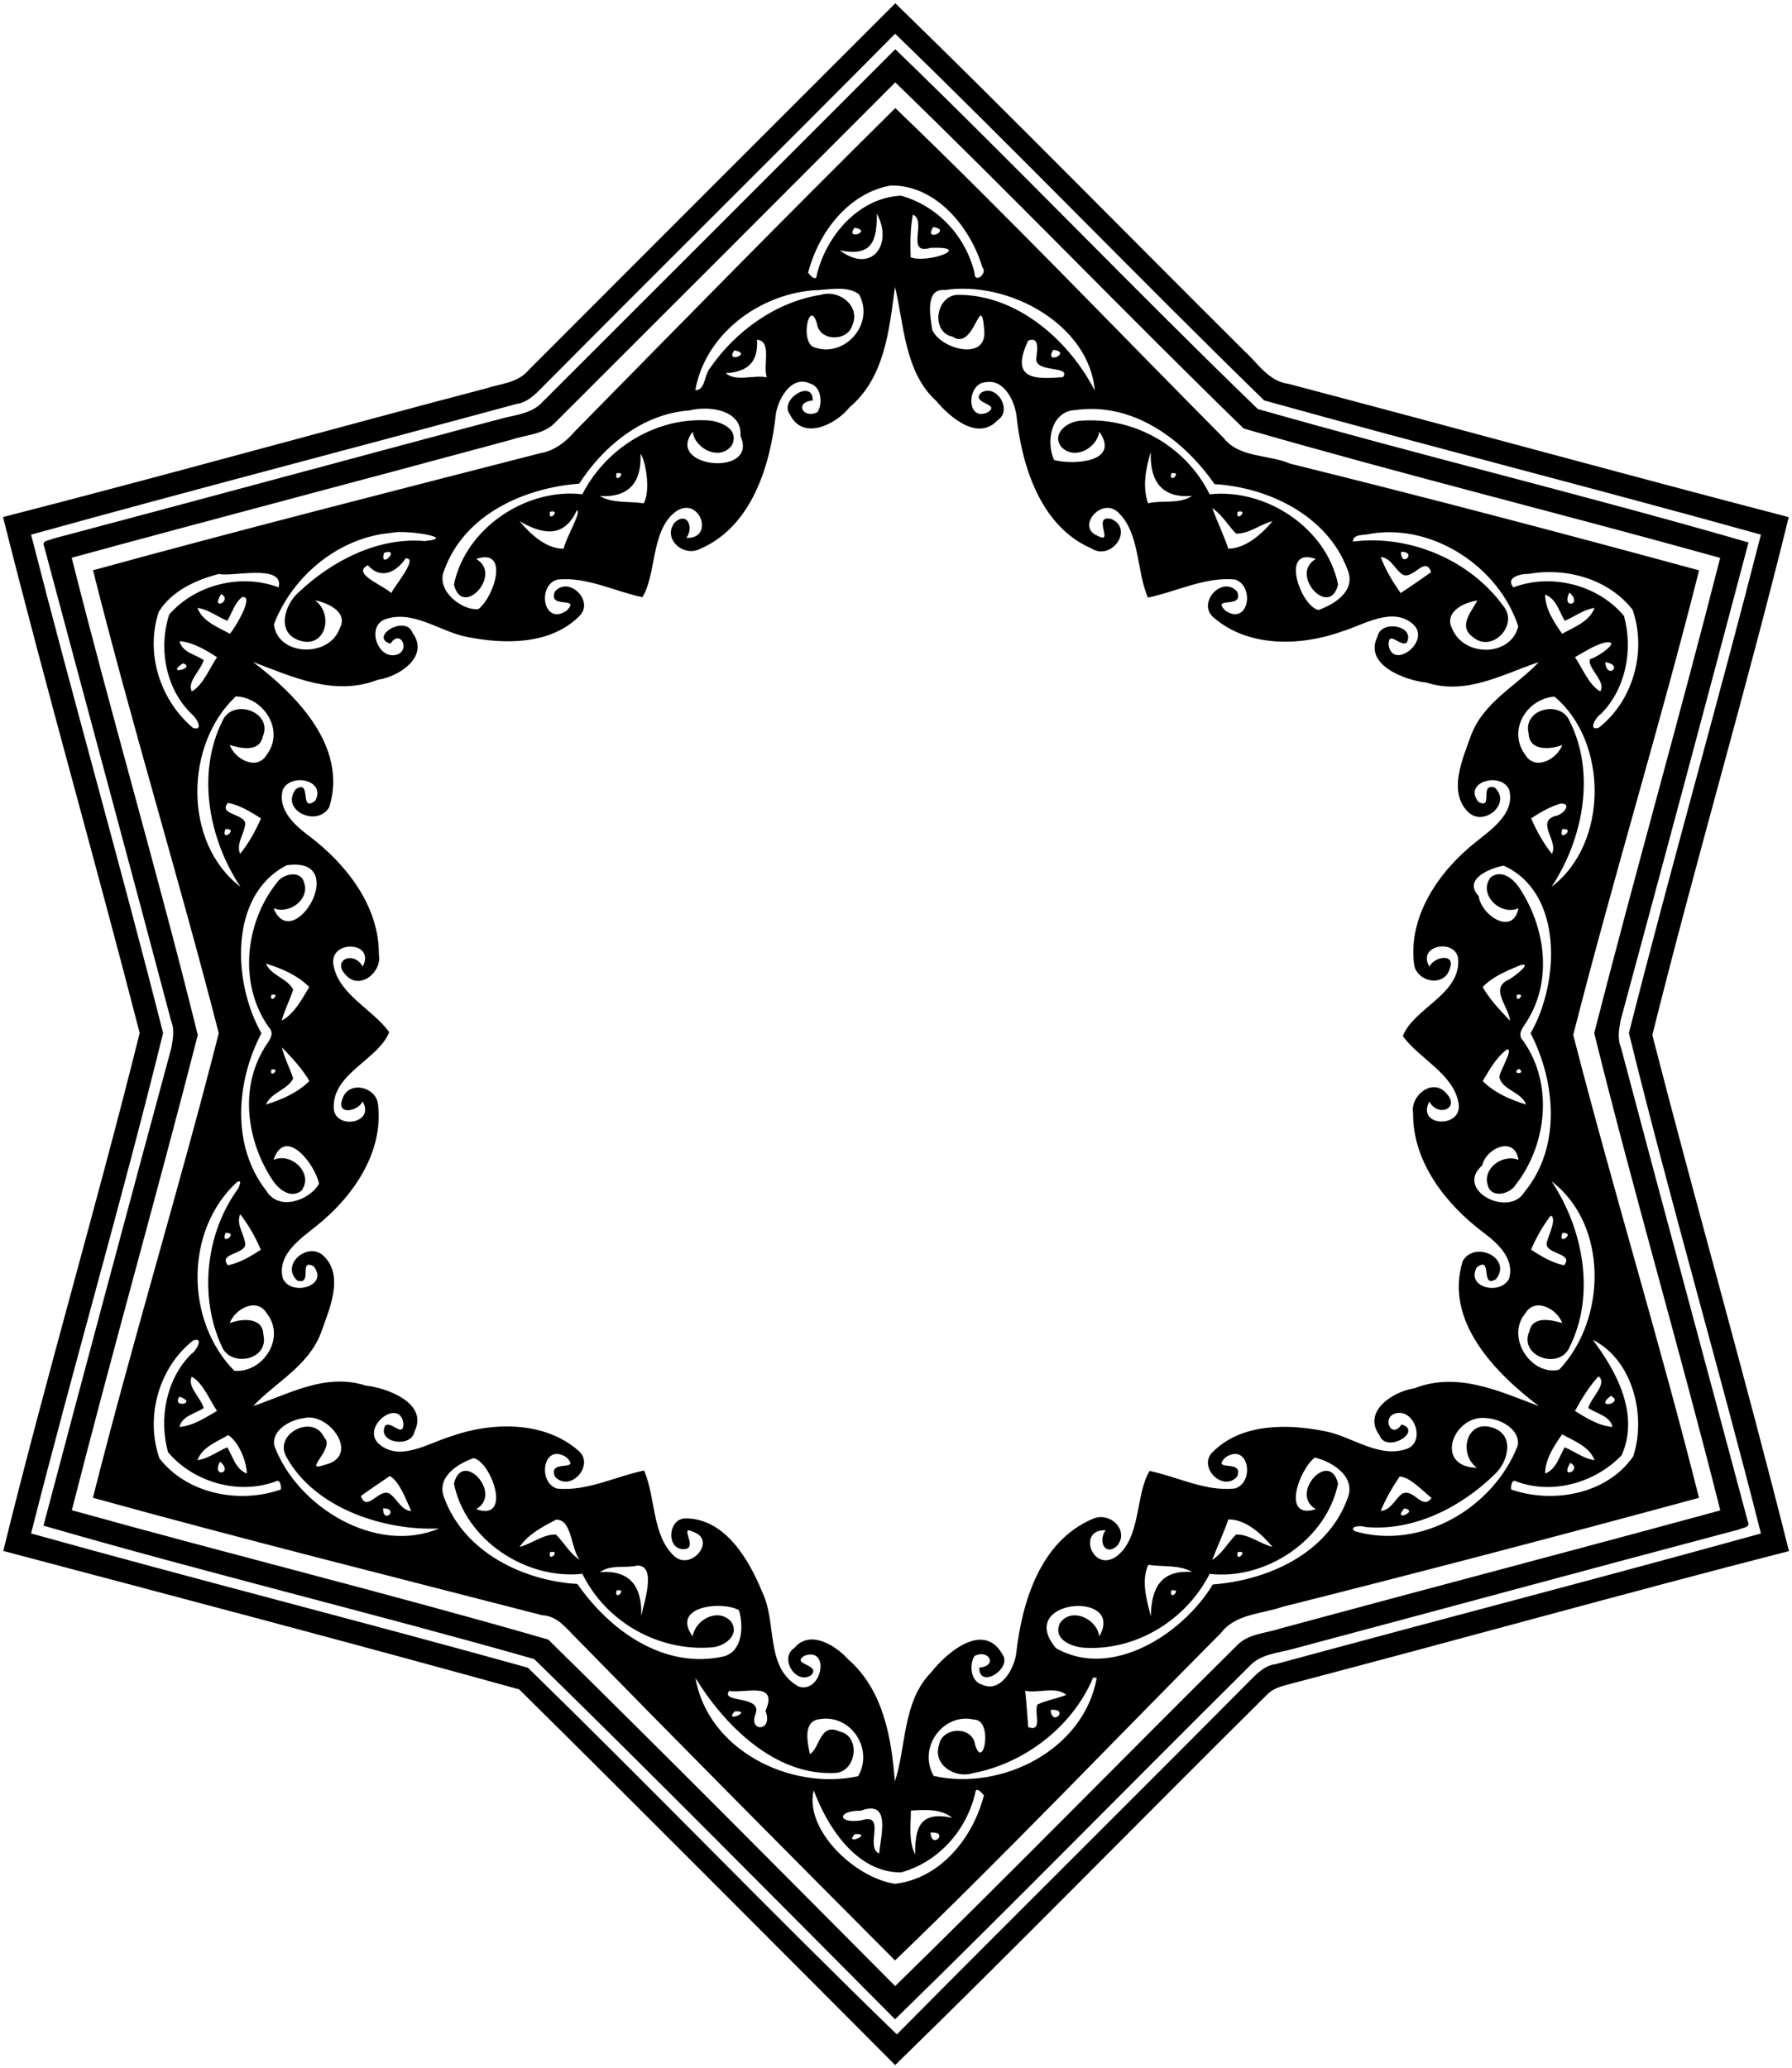
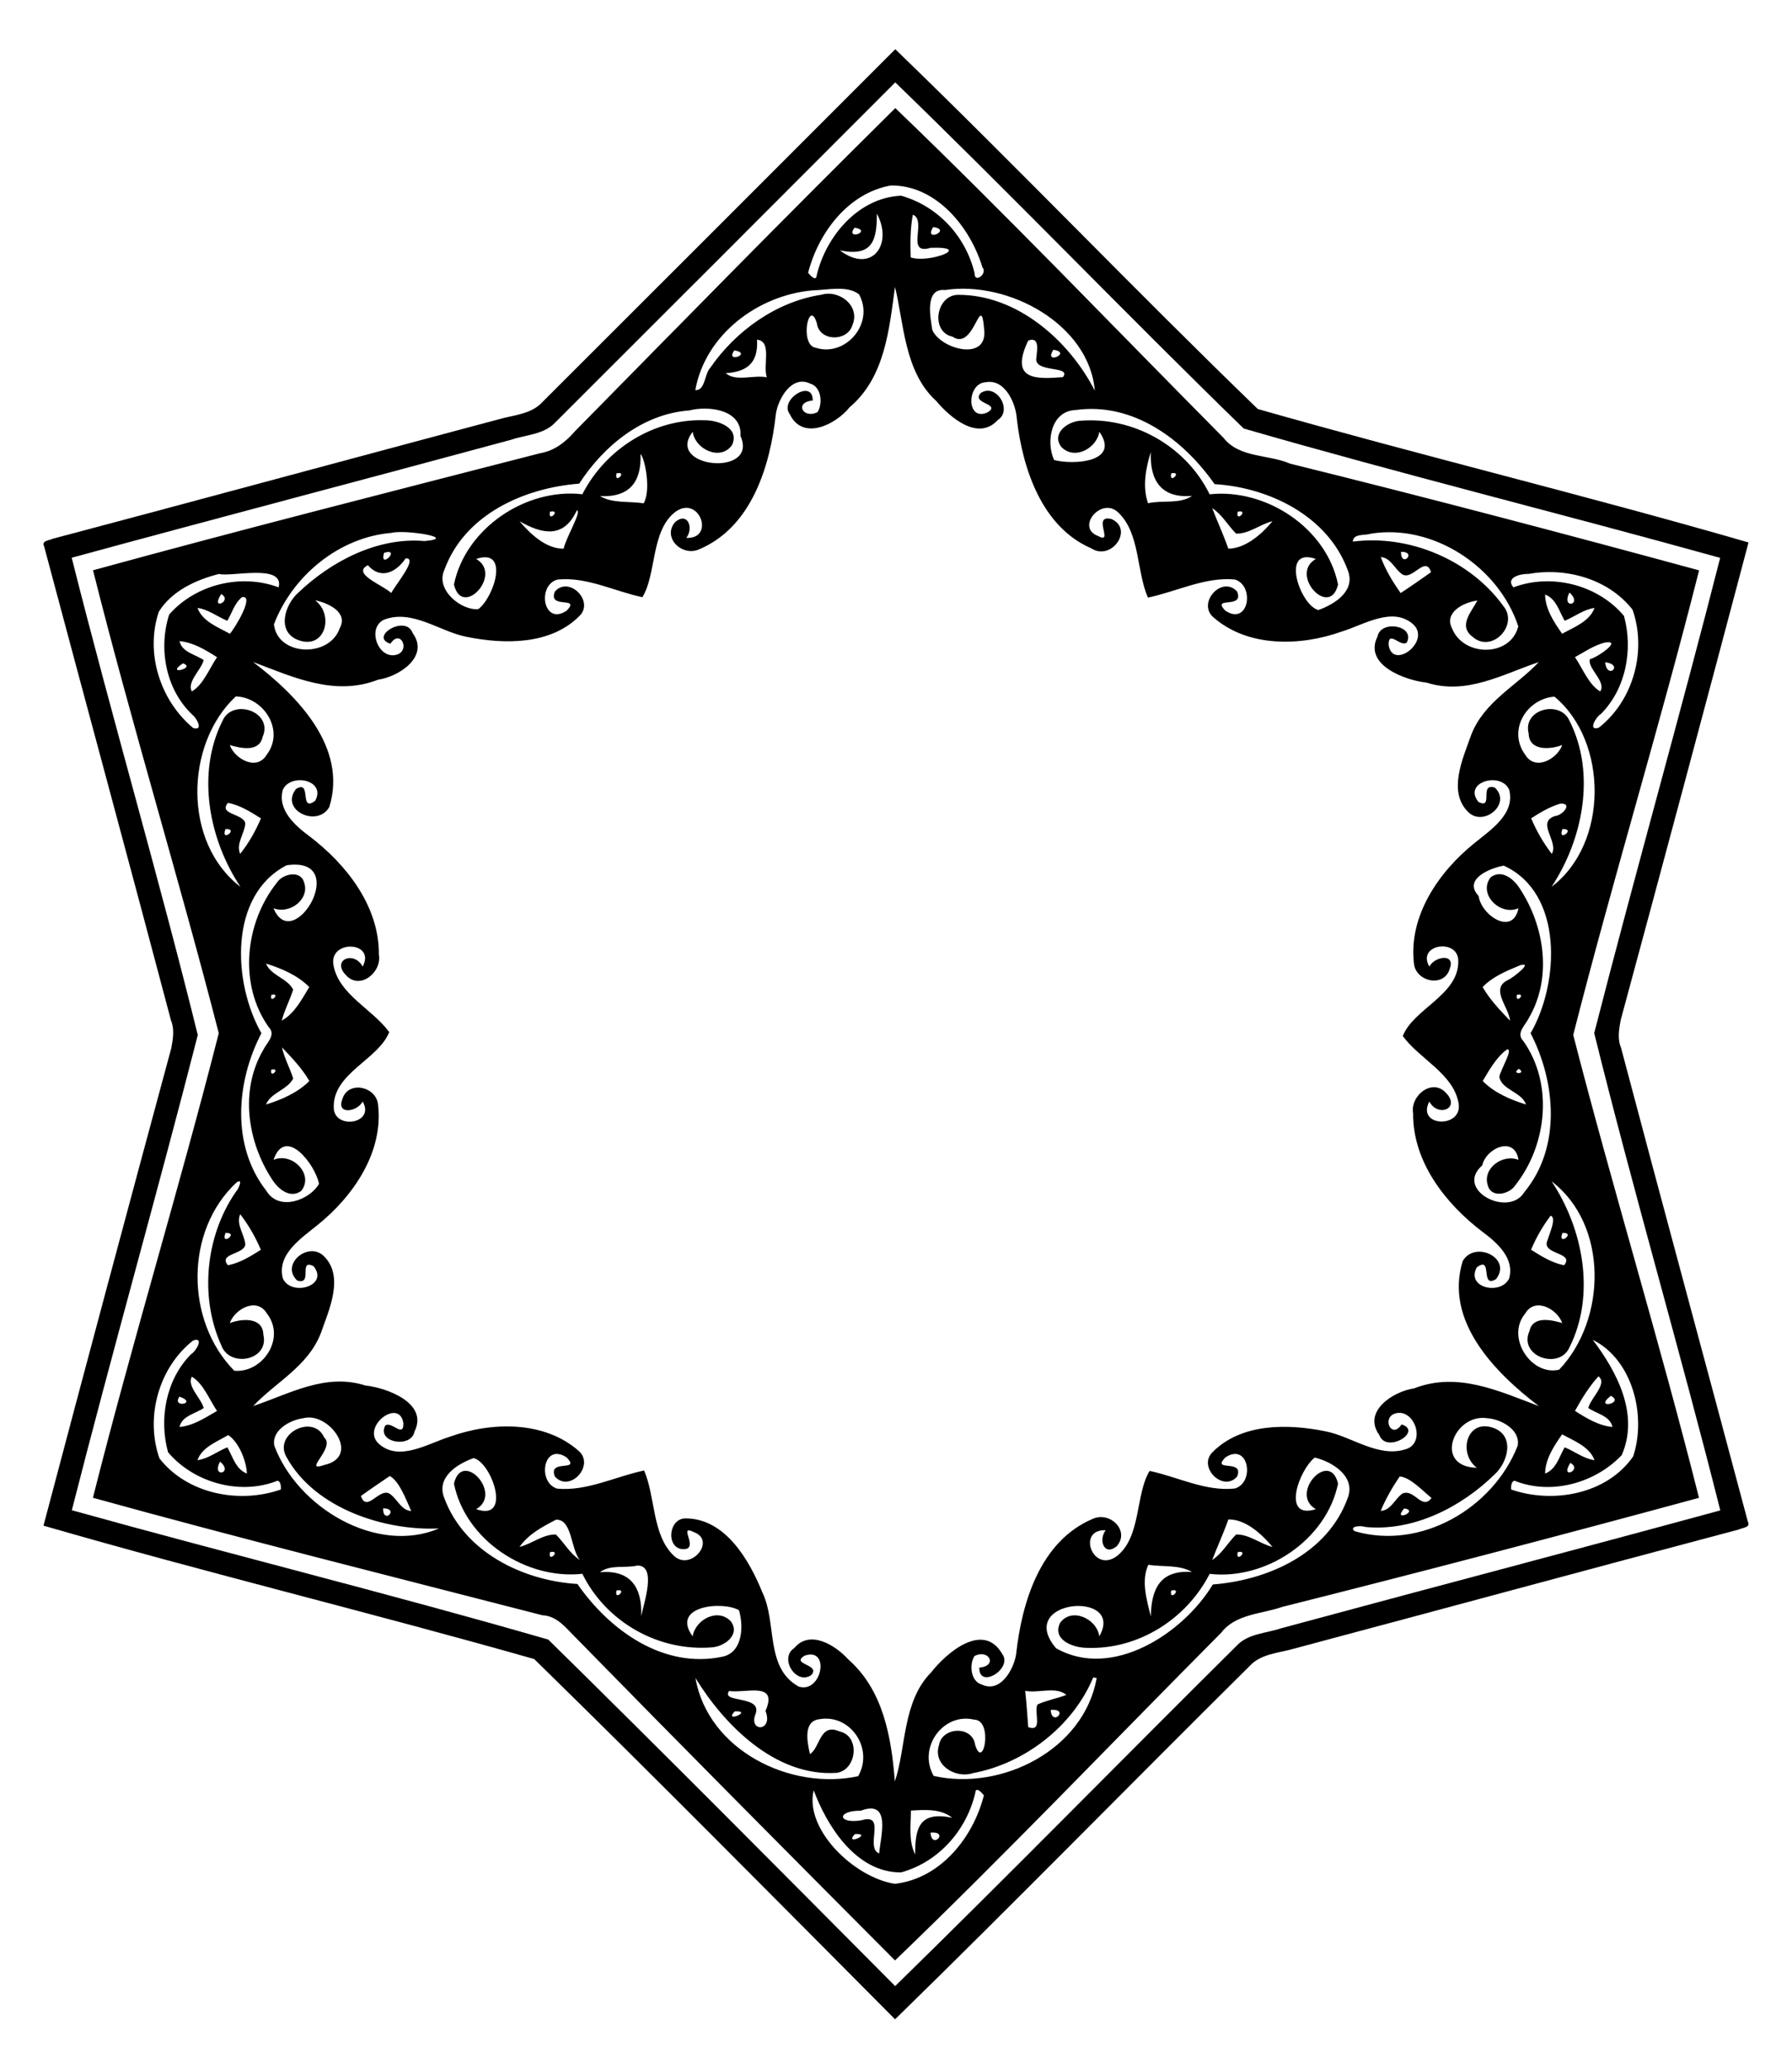
<svg xmlns="http://www.w3.org/2000/svg" width="701pt" height="809pt" version="1.1" viewBox="0 0 701 809">
-   <path d="m350.24 1.28c46.01 44.76 90.93 90.72 136.48 135.98 5.3 4.76 9.5 11.89 17.19 12.87 65.32 17.21 130.45 35.14 195.81 52.17-16.64 67.72-36.5 134.91-53.36 202.6 17.33 67.37 36.55 134.4 53.45 201.85-64.66 16.6-128.96 34.59-193.53 51.54-3.63 1.08-7.73 1.64-10.5 4.49-48.68 48.18-96.56 97.25-145.61 145.03-48.94-49.06-97.82-98.24-147.07-146.96-67.05-18.55-134.5-36.34-201.82-54.15 16.64-67.72 36.5-134.91 53.36-202.6-17.33-67.37-36.55-134.4-53.45-201.85 63.08-16.18 125.8-33.72 188.78-50.28 5.78-1.87 12.66-2.18 16.83-7.21 47.76-47.88 95.62-95.67 143.44-143.48m-0.07 11.91c-45.79 46.18-92.02 91.92-137.82 138.08-2.95 2.95-5.99 6.2-10.39 6.77-63.22 17.16-126.68 33.62-189.8 51.1 16.63 65.11 35.13 129.8 51.64 194.95-16.08 65.47-35.08 130.37-51.64 195.77 64.61 18.01 129.7 34.52 194.32 52.5 48.57 47.32 95.66 96.25 144.35 143.45 45.79-46.18 92.02-91.92 137.82-138.08 2.94-2.95 5.97-6.22 10.39-6.77 63.22-17.16 126.68-33.62 189.8-51.1-16.56-65.4-35.56-130.3-51.64-195.77 16.51-65.15 35.01-129.84 51.64-194.95-64.61-18.01-129.7-34.52-194.32-52.5-48.57-47.32-95.66-96.25-144.35-143.45z" />
  <path d="m350.22 19.25c47.87 46.25 93.96 94.52 141.81 140.75 63.7 18.17 128.33 33.77 191.96 52.2-16.47 62.31-33.18 124.62-50.01 186.85-0.65 3.55-1.34 7.28 0.13 10.78 16.35 61.85 33.15 123.58 49.62 185.4 1.21 2.31-2.07 2.34-3.48 3.06-58.13 15.42-116.17 31.18-174.28 46.68-5.87 1.68-12.82 1.95-17.22 6.82-46.33 45.9-91.96 92.59-138.61 138.11-46.89-47.12-93.67-94.47-141.16-140.91-63.72-18.15-128.34-33.76-191.97-52.19 16.47-62.31 33.18-124.62 50.01-186.85 0.65-3.56 1.31-7.31-0.13-10.78-16.35-61.85-33.15-123.58-49.62-185.4-1.22-2.32 2.06-2.35 3.48-3.06 58.13-15.42 116.17-31.18 174.28-46.68 5.86-1.69 12.82-1.95 17.22-6.82 46.04-45.93 91.99-91.97 137.97-137.96m-0.01 12.98c-44.27 44.37-88.61 88.69-132.96 132.99-4.45 4.79-11.47 4.82-17.25 6.79-57.28 15.52-114.69 30.55-171.95 46.16 15.7 62.41 33.9 124.28 49.32 186.71-15.9 62.07-33.46 123.82-49.27 185.89 61.98 17.26 124.57 32.73 186.38 50.6 45.57 44.8 90.63 90.2 135.69 135.55 44.93-43.92 88.95-88.88 133.58-133.14 4.45-4.79 11.46-4.83 17.25-6.79 57.28-15.52 114.69-30.55 171.95-46.16-15.7-62.41-33.9-124.28-49.32-186.71 15.9-62.07 33.46-123.82 49.27-185.89-61.99-17.26-124.59-32.73-186.4-50.61-45.88-44.62-90.29-90.89-136.29-135.39z" />
  <path d="m350.23 42.28c43.76 42.02 85.69 85.93 128.41 129.01 6.16 7.9 17.56 6.41 26 10.07 53.49 13.23 106.8 27.27 160.01 41.75-15.36 60.9-33.75 120.94-49.23 181.73 15.56 60.55 33.95 120.37 49.19 181.08-54.22 14.72-108.55 28.97-163.02 42.66-8.11 2.85-18.21 2.68-23.92 10.15-42.47 42.74-84.13 86.4-127.55 128.15-41.75-41.92-83.43-83.88-124.79-126.16-3.81-3.74-7.31-8.62-13.2-8.88-58.64-15.13-117.38-29.79-175.78-45.95 15.36-60.9 33.75-120.95 49.23-181.73-15.56-60.55-33.95-120.37-49.19-181.08 58.13-15.96 116.54-30.76 174.9-45.79 5.52-0.92 9.96-4.35 13.54-8.51 41.64-42.32 83.17-84.76 125.4-126.5m-1.79 30.28c-16.61 2.96-28.31 18.46-32.32 34.16 0.85 1.04 3.22 3.65 3.38 0.87 3.72-15.44 16.44-30.29 32.98-31.04 14.32 4.02 25.31 15.85 28.75 30.28-0.07 4.31 5.24 0.11 3.07-2.26-4.75-15.83-18.21-32.26-35.86-32.01m-5.42 11.03c0.01 10.43-1.68 16.99-14.49 14.34 12.51 9.44 20.97-2.42 14.49-14.34m14.07 0.38c-1.04 5.5-1.02 11.14-0.85 16.72 7.18 2.44 24.75-4.34 7.82-3.76-10.1 3.07-1.25-10.68-6.97-12.96m-22.81 5.09c-3.89 5.29 7.38 1.27 0 0m30.77-0.23c-4.01 6.25 7.64 1.05 0 0m-14.95 23.4c-2.25 16.64-3.96 35.48-17.76 47.09-5.27 6.63-18.31 13.37-23.41 2.66-4.23-5.69 9.13-13.98 8.99-5.31-7.31 0.62-3.83 7.39 1.85 4.56 2.04-2.96 1.77-9.92-2.92-11.21-7.17-3.38-12.42 5.94-13.33 11.83-2.21 20.32-9.4 44.26-29.91 52.98-6.82 3.15-14.76-4.66-9.44-10.69 4.94-4.04 7.24 2.48 4.3 6.27 11.36 0.49 5.17-16.85-4.17-10.26-9.8 7.35-7.41 24.48-13.02 33.46-11.02-2.33-21.82-8.09-33.23-6.89-8.13 2.2-5.53 18.29 3.62 12.16 5.71-5.9-7.57-0.38-4.58-7.52 5.51-6.16 15.34 3.72 9.72 9.45-11.29 11.55-29.53 11.3-44.28 8.3-10.45-2.01-21.05-10.8-32.06-6.8-7.28 3.03-2.54 15.95 4.76 13.77 5.35-1.63 1.45-10.29-2.5-4.28-8.53-2.61 5.97-11.67 8.7-4.15 6.69 9.24-5.41 17.05-13.56 18.24-17.05 6.65-33.3-1.09-48.87-6.93 17 12.91 37.11 33.18 29.81 56.74-4.7 8.19-19.46 1.21-13.05-7.04 6.43-4.01 1.08 9.49 7.56 4.55 4.35-8.11-9.56-10.99-12.68-4.29-2.16 7.84 4.64 13.92 10.32 18.13 14.53 11.01 27.43 27.45 27.25 46.42 1.23 6.88-7.42 13.9-12.79 8.08-5.99-6.05 3.06-9.85 6.44-3.44 5.26-9.91-13.09-10.7-11.44-0.71 2 11.61 15.2 17.24 21.83 26.32-4.14 10.67-21.84 16.02-21.7 29.21-0.27 9.2 16.46 6.8 11.31-2.04-2.08 4.05-10.36 5.33-7.96-0.88 2.21-7.55 13.46-5.03 14 2.25 2.11 18.55-9.78 35.77-23.7 46.95-6.23 5.1-16.02 11.38-13.56 20.87 3.19 7.23 18.24 2.99 12.02-4.77-6.11-3.13-0.09 7.57-6.37 5.62-6.75-6.21 4.19-15.48 10.31-9.65 8.29 8.02 2 21.32-1.1 30.23-5.02 12.97-17.5 19.04-26.45 28.49 14.2-4.74 28.21-13.03 43.91-8.02 8.22 0.86 24.79 6.84 19.17 18.04-1.29 6.65-14.84 4.3-11.45-2.35 2.42-2.02 7.32 5.2 7.1-1.06-1.63-9.9-16.61 1.48-9.69 8.09 8.04 7.29 19.32-0.07 27.94-2.71 16.23-5.84 36.87-6.33 50.39 5.61 6.32 5.61-3.43 16.42-9.33 10.04-2.99-7.14 10.29-1.62 4.58-7.52-9.16-6.08-11.67 9.79-3.72 12.2 11.67 1.09 22.72-4.73 34.01-7.09 4.54 10.5 3.04 25.18 11.62 33.32 6.56 6.29 16.7-5.87 7.95-9.18-6.62-3.37 1.87 6.11-3.69 6.61-7.39 0.56-6.71-12.02 0.34-12.02 15.57 0 24.96 16.37 30.09 29.05 5.74 11.94 0.94 29.41 14.15 36.73 9.1 2.89 12.49-15.54 2.39-12.11-5.92 3.52 6.67 3.4 2.45 7.7-6.02 3.84-12.52-6.79-6.57-10.64 6.13-7.4 16.2-1.07 21.18 4.47 13.66 11.99 16.86 30.54 18.17 47.7 4.46-12.98 2.89-31.23 14.18-42.64 5.92-7.57 20.4-20.17 27.85-7.2 4.23 5.68-9.14 13.97-8.99 5.31 7.31-0.62 3.83-7.39-1.85-4.56-2.05 2.96-1.77 9.92 2.92 11.21 7.17 3.38 12.42-5.95 13.33-11.83 2.21-20.32 9.4-44.26 29.91-52.98 6.82-3.15 14.76 4.66 9.44 10.69-4.94 4.04-7.24-2.49-4.3-6.27-11.37-0.49-5.17 16.84 4.17 10.26 9.8-7.35 7.4-24.48 13.02-33.46 11.02 2.33 21.82 8.09 33.23 6.89 8.13-2.2 5.53-18.29-3.62-12.16-5.71 5.9 7.57 0.38 4.58 7.52-5.52 6.16-15.34-3.72-9.72-9.45 11.29-11.55 29.53-11.3 44.28-8.3 10.45 2.01 21.05 10.8 32.06 6.8 7.28-3.03 2.54-15.95-4.76-13.77-5.36 1.63-1.45 10.28 2.5 4.28 8.53 2.61-5.97 11.67-8.7 4.15-6.69-9.24 5.4-17.05 13.56-18.24 17.04-6.66 33.3 1.09 48.87 6.93-17-12.91-37.11-33.18-29.81-56.74 4.7-8.2 19.46-1.21 13.05 7.04-6.43 4.01-1.09-9.49-7.56-4.55-4.35 8.11 9.56 10.98 12.68 4.29 2.16-7.84-4.64-13.92-10.32-18.13-14.53-11.01-27.43-27.45-27.25-46.42-1.24-6.88 7.42-13.9 12.79-8.08 5.99 6.05-3.06 9.85-6.44 3.44-5.26 9.91 13.09 10.69 11.44 0.71-2-11.61-15.2-17.24-21.83-26.32 4.14-10.67 21.84-16.03 21.7-29.21 0.26-9.21-16.46-6.81-11.31 2.04 2.08-4.05 10.36-5.33 7.96 0.88-2.22 7.55-13.46 5.03-14-2.25-2.11-18.55 9.78-35.77 23.7-46.95 6.23-5.1 16.02-11.38 13.56-20.87-3.19-7.23-18.24-2.99-12.02 4.77 6.11 3.13 0.08-7.57 6.37-5.62 6.75 6.21-4.19 15.48-10.31 9.65-8.29-8.02-2.01-21.33 1.1-30.23 5.02-12.98 17.5-19.04 26.45-28.49-14.2 4.74-28.21 13.02-43.91 8.02-8.22-0.86-24.79-6.84-19.17-18.04 1.29-6.65 14.84-4.3 11.45 2.35-2.43 2.02-7.32-5.21-7.1 1.06 1.63 9.89 16.61-1.48 9.69-8.09-8.04-7.29-19.32 0.07-27.94 2.71-16.23 5.84-36.87 6.33-50.39-5.61-6.33-5.61 3.43-16.42 9.33-10.04 2.99 7.14-10.29 1.62-4.58 7.52 9.15 6.07 11.67-9.79 3.72-12.2-11.67-1.09-22.72 4.73-34.01 7.09-4.54-10.5-3.04-25.18-11.62-33.32-6.56-6.29-16.7 5.86-7.95 9.18 6.63 3.63-2.62-8.52 5.31-6.6 8.89 3.92 0.01 16.63-7.94 11.45-19.28-8.38-26.79-31.05-29.05-50.44-0.37-6.34-4.7-15.96-12.21-14.52-7.42 0.32-7.73 15.48 0.61 11.85 5.91-3.52-6.68-3.41-2.45-7.7 6.02-3.84 12.52 6.79 6.57 10.64-7.73 8.44-18.75-1.09-24.11-7.51-12.54-11.34-12.66-30.89-16.1-44.57m-32.2 1.35c-21.42 1.88-42.02 17.3-45.91 39.03 3.95 0.21 3.52-6.24 5.83-8.71 9.99-14.5 25.92-25.92 43.48-28.61 6.96-2.09 15.35 4.34 12.16 11.85-1.89 6.59-12.98 6.52-13.92-0.69-3.05-10.19-7.03 8.63-0.38 9.6 11.58 3.71 23.14-9.6 16.87-20.92-4.6-3.6-12.31-1.68-18.13-1.55m51.77-0.13c-8.14-0.84-5.67 11.03-4.97 15.59 3.17 7.54 21.73 12.58 20.3-0.1-1.35-15.98-3.71 8.66-12.38 2.76-8.61-1.82-6.58-15.91 1.84-16.37 23.59-0.26 44.02 18.26 53.8 37.47-2.13-25.72-33.52-43.12-58.59-39.35m-73.53 19.43c0.44 8.1-2.84 12.53-12.26 13.1 4.05 3.47 10.89 0.55 16.09 1.61-1.63-4.7 2.16-14.1-3.83-14.71m106.06 0.37c-7.34 15.52 3.01 15.12 13.6 14.27 3.53-4.68-11.55-1.46-10.39-7.6 0.25-2.71 1.42-8.5-3.21-6.67m-114.92 3.81c-3.89 5.29 7.38 1.27 0 0m124.77-0.23c-4.01 6.25 7.64 1.05 0 0m-142.37 23.72c-18.23 1.32-33.51 13.8-43.11 28.64-21.56 1.66-44.85 12.04-52.74 33.74-3.65 7.94 6.93 16.1 13.32 15.32 6.23-4.78 12.28-24.08-0.88-19.6 10.59 6.05-5.5 23.5-8.69 9.99 4.48-21.89 28.09-37.87 50.23-35.3 9-17.64 27.93-29.75 48.13-28.94 4.96 0.02 13.55 2.95 10.42 9.68-4.42 6.38-14.46 1.76-15.38-5.18-11.05 14.16 25.91 17.86 18.69 1.65 0.73-10.47-12.72-11.9-19.99-10m150.97-0.14c-9.56 0.39-11.56 12.46-8.31 19.54 7.39 1.96 26.06 0.98 17.71-11.06-1.06 6.64-9.98 11.29-14.97 5.83-3.79-5.26 2.56-9.74 7.28-10.12 21-1.77 41.59 9.9 50.83 28.76 22.14-2.4 45.81 13.27 50.23 35.28-3.19 13.51-19.28-3.94-8.69-9.99-14.17-5.01-6.05 18.37 1.01 19.97 6.44-2.29 14.78-7.56 11.43-15.7-7.81-21.09-30.72-32.25-52.05-33.54-12.17-17.45-31.93-32.21-54.47-28.97m-170.09 17.14c0.44 11-4.3 17.07-15.84 16.52 5.05 2.97 11.45 1.88 17.07 2.83 2.95-5.15 0.54-17.39-1.23-19.35m199.61-0.73c-1.96 6.4-3.35 13.52-1.08 20.04 5.66-1.33 12.29 0.48 17.23-2.89-12.11 1.08-16.6-6.13-16.15-17.15m-209 8.35c-1.02 4.63 4.63-1.02 0 0m217 0c-1.02 4.63 4.63-1.02 0 0m-232.53 14.48c-5.1 11.15-13.66 9.29-22.41 4.23 4.24 5.05 10.48 10.86 17.26 10.75 0.94-4.41 7.29-14.86 5.15-14.98m248.55-0.88c2.03 5.31 4.45 10.47 6.31 15.86 6.72-0.09 13.04-5.64 17.27-10.75-4.87 1.19-9.13 4.99-14.23 4.85-3.24-3.22-5.45-7.44-9.35-9.96m-259.02 1.4c-1.02 4.63 4.63-1.02 0 0m269 0c-1.02 4.63 4.63-1.02 0 0m-330.95 8.27c-20.54 1.65-38.85 16.84-46.06 35.78 1.38 12.49 21.69 13.22 25.72 1.56 3.47-6.25-4.51-9.95-9.62-10.95 7.53 5.59 4 19.33-6.4 15.62-8.85-3.15-5.53-13.93-0.09-18.7 12.94-12.29 31.02-21.7 49.32-20.11 13.63-1.21-7.84-4.56-12.87-3.2m382.99 0.33c-2.31 0.78-6.84-0.17-7.02 3.09 22.05-2.86 45.86 7.18 58.86 25.16 6.24 7.43-4.47 18.81-12.05 12.04-5.66-4.24-0.38-9.75 1.91-14.14-5.32 0.68-13.15 4.6-9.88 10.94 4.54 11.23 22.92 11.19 25.89-0.84-7.57-23.15-33.18-40.25-57.71-36.25m-385.97 7.47c-2.04 6.95 6.95-2.04 0 0m397.79-0.38c0.02 6.6 6.57-0.08 0 0m-389.36 2.57c-3.68 5.48-9.77 8.44-14.76 2.66-6.68 3.36 6.39 8 9.12 10.9 1.9-3.56 10.7-13.92 5.64-13.56m381.47-0.51c1.84 5.05 4.69 9.69 7.76 14.08 4.03-2.64 7.97-5.42 11.92-8.19-2.39-7.08-7.62 4.32-11.83 0.43-2.6-2.11-4.14-6.08-7.85-6.32m-454.44 6.59c-9.01 2.27-18.54 6.66-23.57 14.77-5.42 16.12 0.48 34.69 13.42 45.49 4.16 1.24 1.48-3.75-0.21-5.09-10.51-9.89-13.45-25.86-9.17-39.28 10.32-11.8 28.14-16.17 42.83-10.64 2.31-9.43-18.72-3.94-23.3-5.25m512.26-0.01c-3.02-0.11-9.21 1.32-5.96 5.26 14.89-5.61 33.06-1.04 43.27 11.17 3.61 13.1 0.8 28.51-9.03 38.36-1.92 1.06-5.3 6.89-0.79 5.34 13.49-10.6 18.83-30.02 13.17-46.14-9.41-12.04-25.94-16.61-40.66-13.99m-511.43 7.88c-4.49 6.95 4.75 2.59 0 0m527.42-0.6c-3.46 6.72 5.45 4.94 0 0m-519.24 1.8c-2.98 2.31-3.94 6.14-5.78 9.26-3.93-1.59-7.4-4.45-11.68-5.03 1.97 5.32 8.03 7.54 12.68 10.1 2.12-2.44 9.77-15.19 4.78-14.33m509.7-1.01c0.09 5.76 3.5 10.79 6.66 15.34 4.65-2.56 10.71-4.78 12.68-10.1-4.29 0.58-7.76 3.44-11.68 5.03-2.14-3.65-3.28-8.61-7.66-10.27m-534.19 18.23c0.99 4.42 6.23 5.14 9.46 7.42-1.1 4.01-6.61 8.47-4.65 12.24 4.43-2.49 6.91-9.06 9.87-13.37-4.49-2.85-9.25-5.8-14.68-6.29m557.34 0.6c-4.14 1.15-7.77 3.59-11.46 5.67 2.96 4.32 5.44 10.89 9.87 13.39 2.52-3.81-5.06-8.98-4.04-12.59 3.1-0.76 13.15-7.82 5.63-6.47m-556 8.09c-7.38 4.91 5.51 1.83 0 0m556.36-0.43c0.67 7.11 7.5 0.95 0 0m-535.69 13.36c-20.03 18.79-20.66 57.35 1.82 74.47-12.28-18.43-17.34-44.25-7.05-64.84 3.89-9.16 20.16-3.69 15.69 6.31-1.29 5.97-8.56 4.36-12.81 3.09 1.92 5.42 10.6 10.34 14.49 3.72 7.08-9.37-1.05-22.39-12.14-22.75m515.84 0.09c-10.91 0.82-18.43 13.17-11.46 22.69 3.94 6.57 12.58 1.67 14.51-3.76-4.67 1.77-12.97 2.46-13.14-4.54-2.42-9.6 12.45-13.24 16.02-4.85 10.38 20.57 5.16 46.4-7.05 64.84 22.42-16.91 22.12-57.01 1.12-74.38m-518.89 41.55c-3.98 4.61 6.39 4.21 6.77 8.1-0.29 4.04-3.71 7.73-2.02 11.86 3.38-4.19 6.04-8.96 8.15-13.89-4.02-2.53-8.18-5.16-12.9-6.07m521.15 0.32c-4.09 1.21-7.81 3.43-11.37 5.73 2.09 4.94 4.8 9.68 8.09 13.92 2.74-5-6.22-12.23 1.17-14.8 3.1-0.23 7.24-5.21 2.11-4.85m-522.13 9.92c-2.07 5.51 5.54-0.27 0 0m523 0c-2.08 5.51 5.54-0.27 0 0m-499.07 14.17c-22.7 11.7-21.11 45.94-9.87 65.71-9.86 18.87-11.91 44.01 1.94 61.64 5 8.3 17.19 3.44 20.59-2.75-1.52-7.69-13.22-22.74-17.79-9.36 7.17-3.16 16.01 5.65 10.83 12.16-4.38 3.18-9.03-0.8-11.33-4.41-9.7-14.73-12.77-34.83-3.6-50.61 1.33-2.84 5.22-5.97 2.24-9.03-11.93-16.77-9.32-40.83 3.14-56.51 2.24-3.51 9.32-5.08 10.66-0.16 2.38 6.64-5.66 12.62-11.94 10.14 7.73 18.65 30.66-20.54 5.13-16.82m476.09 0.15c-5.72 1.06-15.92 5.39-9.79 11.89 0.94 7.46 13.34 15.85 15.57 4.78-7.18 3.16-16.01-5.65-10.83-12.16 4.37-3.2 9.04 0.8 11.33 4.41 9.7 14.73 12.77 34.82 3.6 50.61-1.33 2.83-5.22 5.96-2.24 9.03 11.93 16.77 9.32 40.83-3.14 56.51-2.24 3.5-9.32 5.08-10.66 0.16-2.38-6.64 5.65-12.63 11.94-10.14-1.44-9.52-12.61-4.74-14.19 2.19-10.98 9.56 10.39 20.63 16.5 10.41 14.48-17.49 12.28-43.09 2.43-62.13 11.37-19.71 12.89-54.98-10.52-65.56m-484.18 38.32c2.03 4.77 8.3 5.65 10.64 10.16-1.27 4.13-3.39 7.96-4.47 12.16 5.06-2.83 7.84-8.35 10.77-13.14-4.54-4.61-10.83-7.3-16.94-9.18m490.65 0.64c-5.21 2.18-10.76 4.38-14.71 8.55 2.84 4.91 6.82 9.07 10.72 13.16-0.46-5.5-8.17-12.69-0.5-16.08 1.99-1.03 9.73-7.06 4.49-5.63m-488.52 11.59c-0.95 4 4.01-0.95 0 0m487.22-0.02c-0.76 3.99 3.97-0.84 0 0m-483.09 20.56c0.94 4.24 3.1 8.06 4.39 12.19-2.35 4.51-8.62 5.39-10.65 10.17 6.13-1.89 12.39-4.62 16.98-9.2-2.84-4.91-6.83-9.08-10.72-13.16m479.19 0.81c-4.18 3.11-6.84 7.93-9.47 12.36 4.54 4.61 10.82 7.29 16.94 9.18-1.79-5.01-9.56-5.7-10.45-10.83 0.58-3.05 5.68-11.16 2.98-10.71m-483.34 7.87c-0.84 3.98 3.99-0.76 0 0m487.99-0.28c-3.48 2.26 3.4 2.15 0 0m-501.55 44.39c-20.43 18.94-20.1 54.28-0.94 73.71 11.08 1 20.32-12.73 12.74-22.41-3.94-6.58-12.58-1.68-14.51 3.76 4.67-1.77 12.97-2.46 13.14 4.54 2.38 10.08-13.16 13.1-16.42 4.24-8.87-19.43-6.04-44.18 6.52-61.32 0.5-1.13 1.81-3.9-0.53-2.52m514.36-0.39c12.28 18.43 17.34 44.24 7.05 64.84-3.89 9.16-20.16 3.69-15.69-6.31 1.28-5.97 8.56-4.36 12.81-3.09-1.92-5.43-10.61-10.34-14.49-3.72-7.71 9.23 2.32 24.57 13.28 21.96 18.61-19.54 19.33-56.68-2.96-73.68m-513 12.86c-1.71 4.13 1.71 7.82 2 11.87-0.38 3.89-10.75 3.48-6.77 8.1 4.7-0.91 8.86-3.52 12.86-6.05-2.1-4.94-4.8-9.68-8.09-13.92m512.64 0.58c-3.11 4.08-5.69 8.59-7.67 13.32 4.01 2.53 8.18 5.15 12.9 6.07 4.39-5.16-8.98-4.08-6.51-9.66 0.8-2.76 3.71-8.94 1.28-9.73m-518.39 6.75c-2.07 5.51 5.54-0.27 0 0m523 0c-2.08 5.51 5.54-0.27 0 0m-535.65 42.07c-13.49 10.6-18.83 30.02-13.17 46.14 10.94 13.95 31.2 17.83 47.46 12.16 0.2-1.36-0.19-4.31-2.15-3.11-14.52 5.32-32.08 0.23-41.96-11.49-3.61-13.1-0.8-28.51 9.03-38.36 1.91-1.08 5.3-6.89 0.79-5.34m547.51-0.26c9.39 12.42 18.33 29.12 11.32 45.12-10.24 10.75-26.93 15.55-41.07 10.33-1.96-1.2-2.36 1.75-2.15 3.11 16.39 5.66 37.43 1.87 47.71-12.95 5.29-16.05-0.29-37.91-15.81-45.61m-548.03 14.43c-1.96 3.77 3.55 8.23 4.65 12.24-3.24 2.28-8.46 3-9.47 7.42 5.44-0.48 10.09-3.65 14.69-6.27-2.96-4.33-5.44-10.89-9.87-13.39m550.27-0.15c-3.69 4.03-6.56 8.76-9.2 13.52 4.48 2.84 9.25 5.8 14.68 6.29-0.99-4.42-6.23-5.14-9.46-7.42 0.87-3.89 7.69-9.52 3.98-12.39m-555.13 7.94c-3.16 4.73 7.52 2.61 0 0m559.95-0.31c-7.04 5.51 5.74 2.89 0 0m-511.36 8.73c-5.25 0.66-12.65 4.72-11.44 10.81 9.03 24.24 40.13 42.71 64.39 32.34-20.64 0.99-48.45-7.44-59.7-28.04-5.07-8.98 10.52-16.99 14.8-7.57 4.61 4.07-8.91 13.87 0.06 10.77 14.52-3.25 1.98-20.9-8.11-18.31m463.06 0.03c-13.11-2.04-21.35 18.97-4.08 19.39-7.53-5.59-4-19.33 6.4-15.62 8.52 2.97 5.81 13.4 0.56 18.17-13.07 12.85-31.76 22.4-50.52 20.61-1.95-0.72-6.62-0.26-4.27 1.63 25.85 7.58 54.19-8.95 63.77-33.4 1.18-6.21-6.43-10.42-11.86-10.78m-492.56 6.59c-4.35 2.62-10.2 4.66-12.01 9.82 4.28-0.59 7.75-3.45 11.68-5.03 2.13 3.65 3.28 8.61 7.66 10.27-0.28-5.43-3.39-12.51-7.33-15.06m521.81-0.28c-3.16 4.54-6.57 9.58-6.66 15.34 4.38-1.66 5.52-6.62 7.66-10.27 3.92 1.58 7.39 4.44 11.68 5.03-1.97-5.32-8.03-7.55-12.68-10.1m-425.81 9.29c-6.44 2.29-14.78 7.56-11.43 15.7 7.81 21.09 30.72 32.25 52.05 33.54 12.53 18.09 33.7 33.44 56.93 28.4 7.8-1.81 8.11-12.02 6.26-18.14-6.25-3.67-26.88-1.82-18.12 10.23 1.06-6.64 9.98-11.29 14.97-5.83 3.78 5.25-2.56 9.74-7.28 10.12-21 1.77-41.59-9.9-50.83-28.76-22.14 2.4-45.81-13.27-50.23-35.28 3.19-13.51 19.28 3.94 8.69 9.99 14.17 5.01 6.05-18.37-1.01-19.97m329.04-0.21c-6.25 4.91-13.13 24.49 0.43 20.18-10.59-6.05 5.5-23.5 8.69-9.99-4.48 21.89-28.09 37.86-50.23 35.3-9 17.64-27.93 29.75-48.13 28.94-4.97-0.03-13.55-2.95-10.42-9.68 4.42-6.38 14.46-1.76 15.38 5.18 10.4-18.15-33.19-14.65-16.94 4.63 21.76 12.46 49.67-5.58 61.35-24.92 21.56-1.66 44.85-12.04 52.74-33.74 3.37-8.46-6.01-14.31-12.87-15.9m-428.23 1.6c-3.51 6.64 5.57 4.58 0 0m528.21 0.48c-4.35 6.85 5.03 2.69 0 0m-461.8 5.13c-3.78 2.58-7.58 5.13-11.3 7.81 2.39 7.08 7.61-4.33 11.83-0.43 2.6 2.1 4.13 6.08 7.85 6.32-2.08-4.58-4.62-11.63-8.38-13.7m395.05 0.19c-2.88 4.24-5.46 8.73-7.42 13.46 4-0.21 5.51-4.66 8.44-6.76 4.7-2.12 7.69 6.73 11.44 1.72-3.68-3-8.43-8.17-12.46-8.42m-397.67 12.46c-0.08 6.57 6.6 0.02 0 0m399.47 0.03c-5.05 5.62 6.1 0.99 0 0m-331.81 4.41c-5.27 2.72-10.83 5.66-14.29 10.65 4.86-1.2 9.13-4.99 14.23-4.85 3.23 3.21 5.45 7.44 9.35 9.96-3.61-4.36-2.96-16-9.29-15.76m262.99-0.1c-1.87 5.38-4.29 10.54-6.32 15.86 3.9-2.52 6.11-6.75 9.35-9.96 5.09-0.14 9.36 3.65 14.23 4.85-4.24-5.05-10.48-10.86-17.26-10.75m-265.34 12.8c-1.02 4.62 4.63-1.02 0 0m269 0c-1.02 4.62 4.63-1.02 0 0m-234.85 5.24c-4.82 1.15-10.51-0.54-14.64 2.62 12.11-1.08 16.6 6.13 16.15 17.15 1.03-5.1 6.18-19.84-1.51-19.77m199.89-0.31c-2.93 6.32-0.59 13.77 0.95 20.21 0.24-10.94 3.76-18.27 16.12-17.38-5.05-2.97-11.46-1.88-17.07-2.83m-208.04 10.07c-1.02 4.62 4.63-1.02 0 0m217 0c-1.02 4.62 4.63-1.02 0 0m-186.13 34.21c4.9 28.23 37.09 44.17 63.65 38.43 6.22-10.82-3.03-24.33-14.99-22.32-6.71 0.68-4.89 9.03-3.86 13.68 4.02-2.5 3.78-12.33 11.54-8.87 8.22 1.69 6.86 15.05-1.05 16.2-24.43 1.68-44.53-19.51-55.29-37.12m155.6-0.19c-7.94 19.05-26.75 33.65-47.08 37.43-6.78 2.24-15.77-3.18-13.24-10.99 1.19-7.18 13.13-7.68 14.14-0.08 3.24 10.43 7.17-9.78-0.39-9.86-11.99-2.9-22.23 10.88-15.82 22.02 26.55 5.95 58.76-10.16 63.76-38.32-0.35-0.05-1.03-0.15-1.37-0.2m-142.44 5.29c-3.43 4.87 13.39 1.5 10.29 9.17-2.68 7 7.14 6.76 3.96-1.36 5.07-11.69-7.74-6.84-14.25-7.81m115.83-0.07c0.54 4.73 0.81 9.45 1.19 14.21 5.91 2.09 2.13-5.9 3.61-8.85 3.6-1.65 7.58-2.33 11.29-3.75-4.05-3.48-10.89-0.55-16.09-1.61m-113.62 8.04c-4.52 4.84 7.49-0.37 0 0m123.59-0.55c0.48 6.86 7.56-0.7 0 0m-92.7 31.43c-3.69 15.26 15.85 34.18 31.77 36.58 17.8-2.03 30.63-18.06 34.81-34.63-0.86-1.05-3.22-3.66-3.38-0.87-3.47 14.67-14.35 26.98-29.02 31.04-17.95 0.1-29.25-18.85-34.18-32.12m18.39 7.99c-9.53-0.1-9.02 5.28 0.25 3.75 10.09-3.07 1.23 10.67 6.97 12.96 0.65-7.08 4.78-21.18-7.22-16.71m19.65-0.06c-0.04 5.66-1 11.85 1.64 17.15-0.01-10.43 1.68-17 14.49-14.34-4.44-3.63-10.79-3.12-16.13-2.81m-21.93 9.19c-4.52 4.84 7.49-0.37 0 0m29.59-0.55c0.48 6.86 7.56-0.7 0 0z" />
</svg>